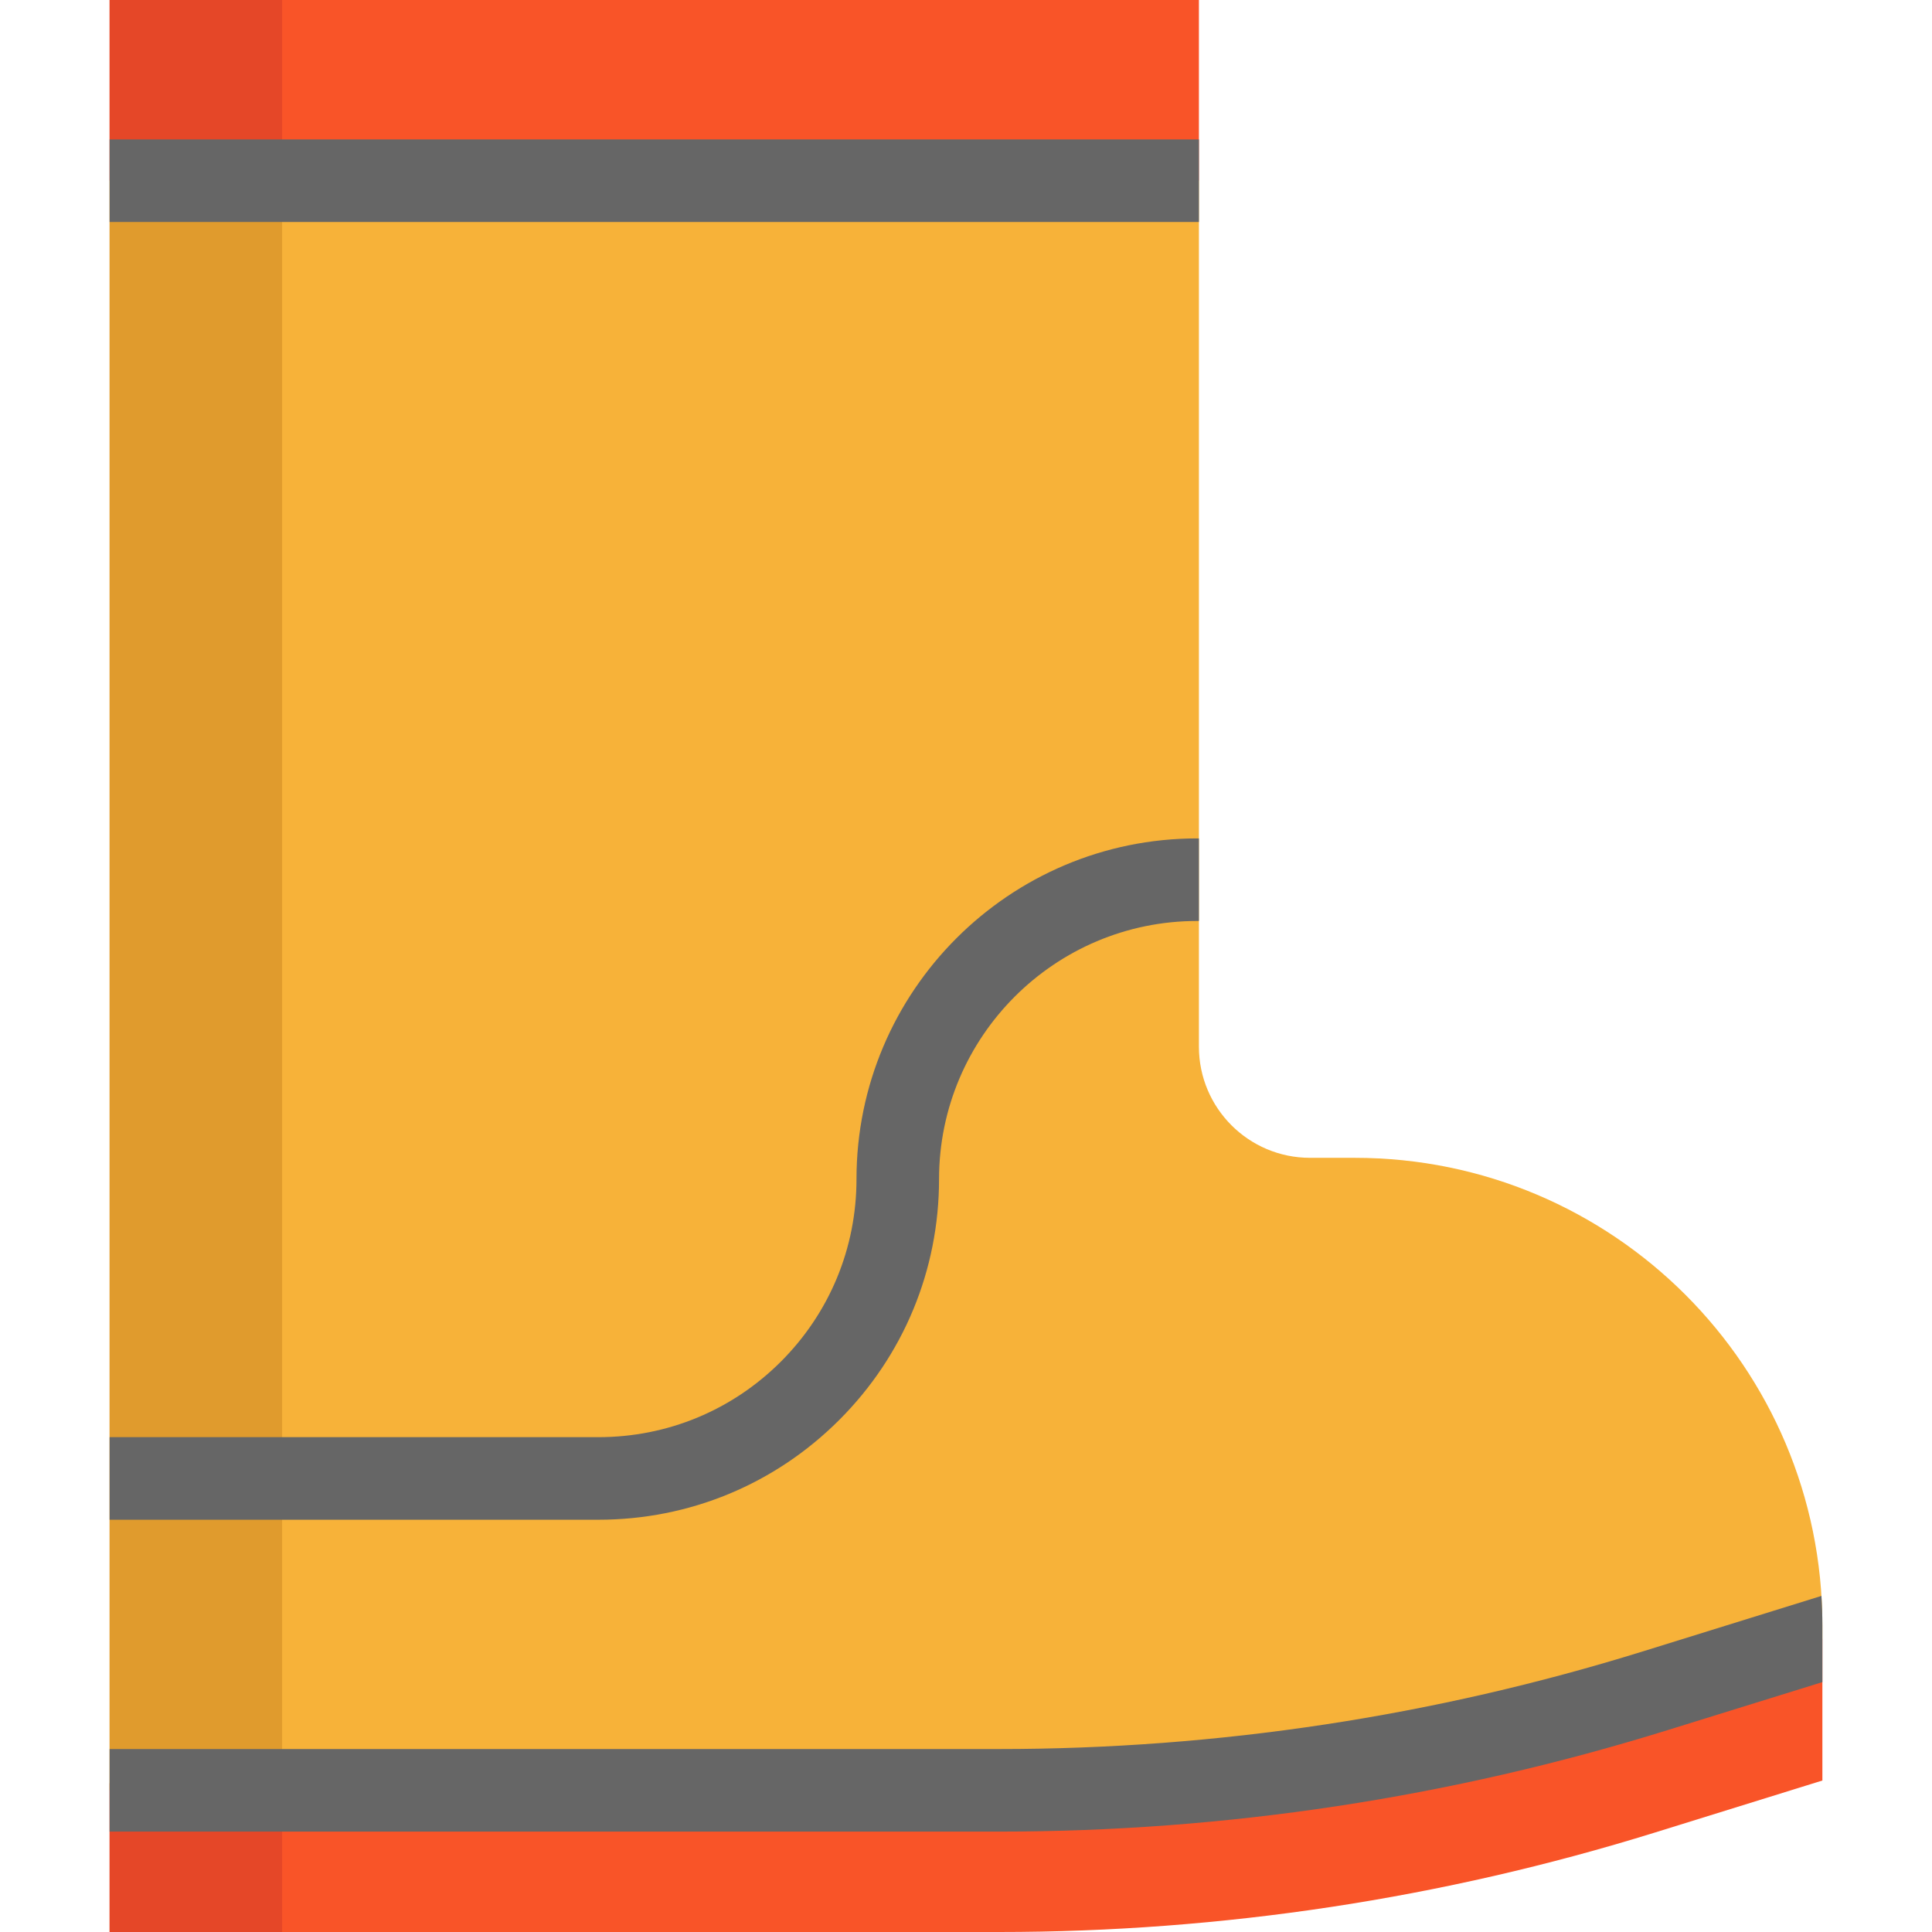
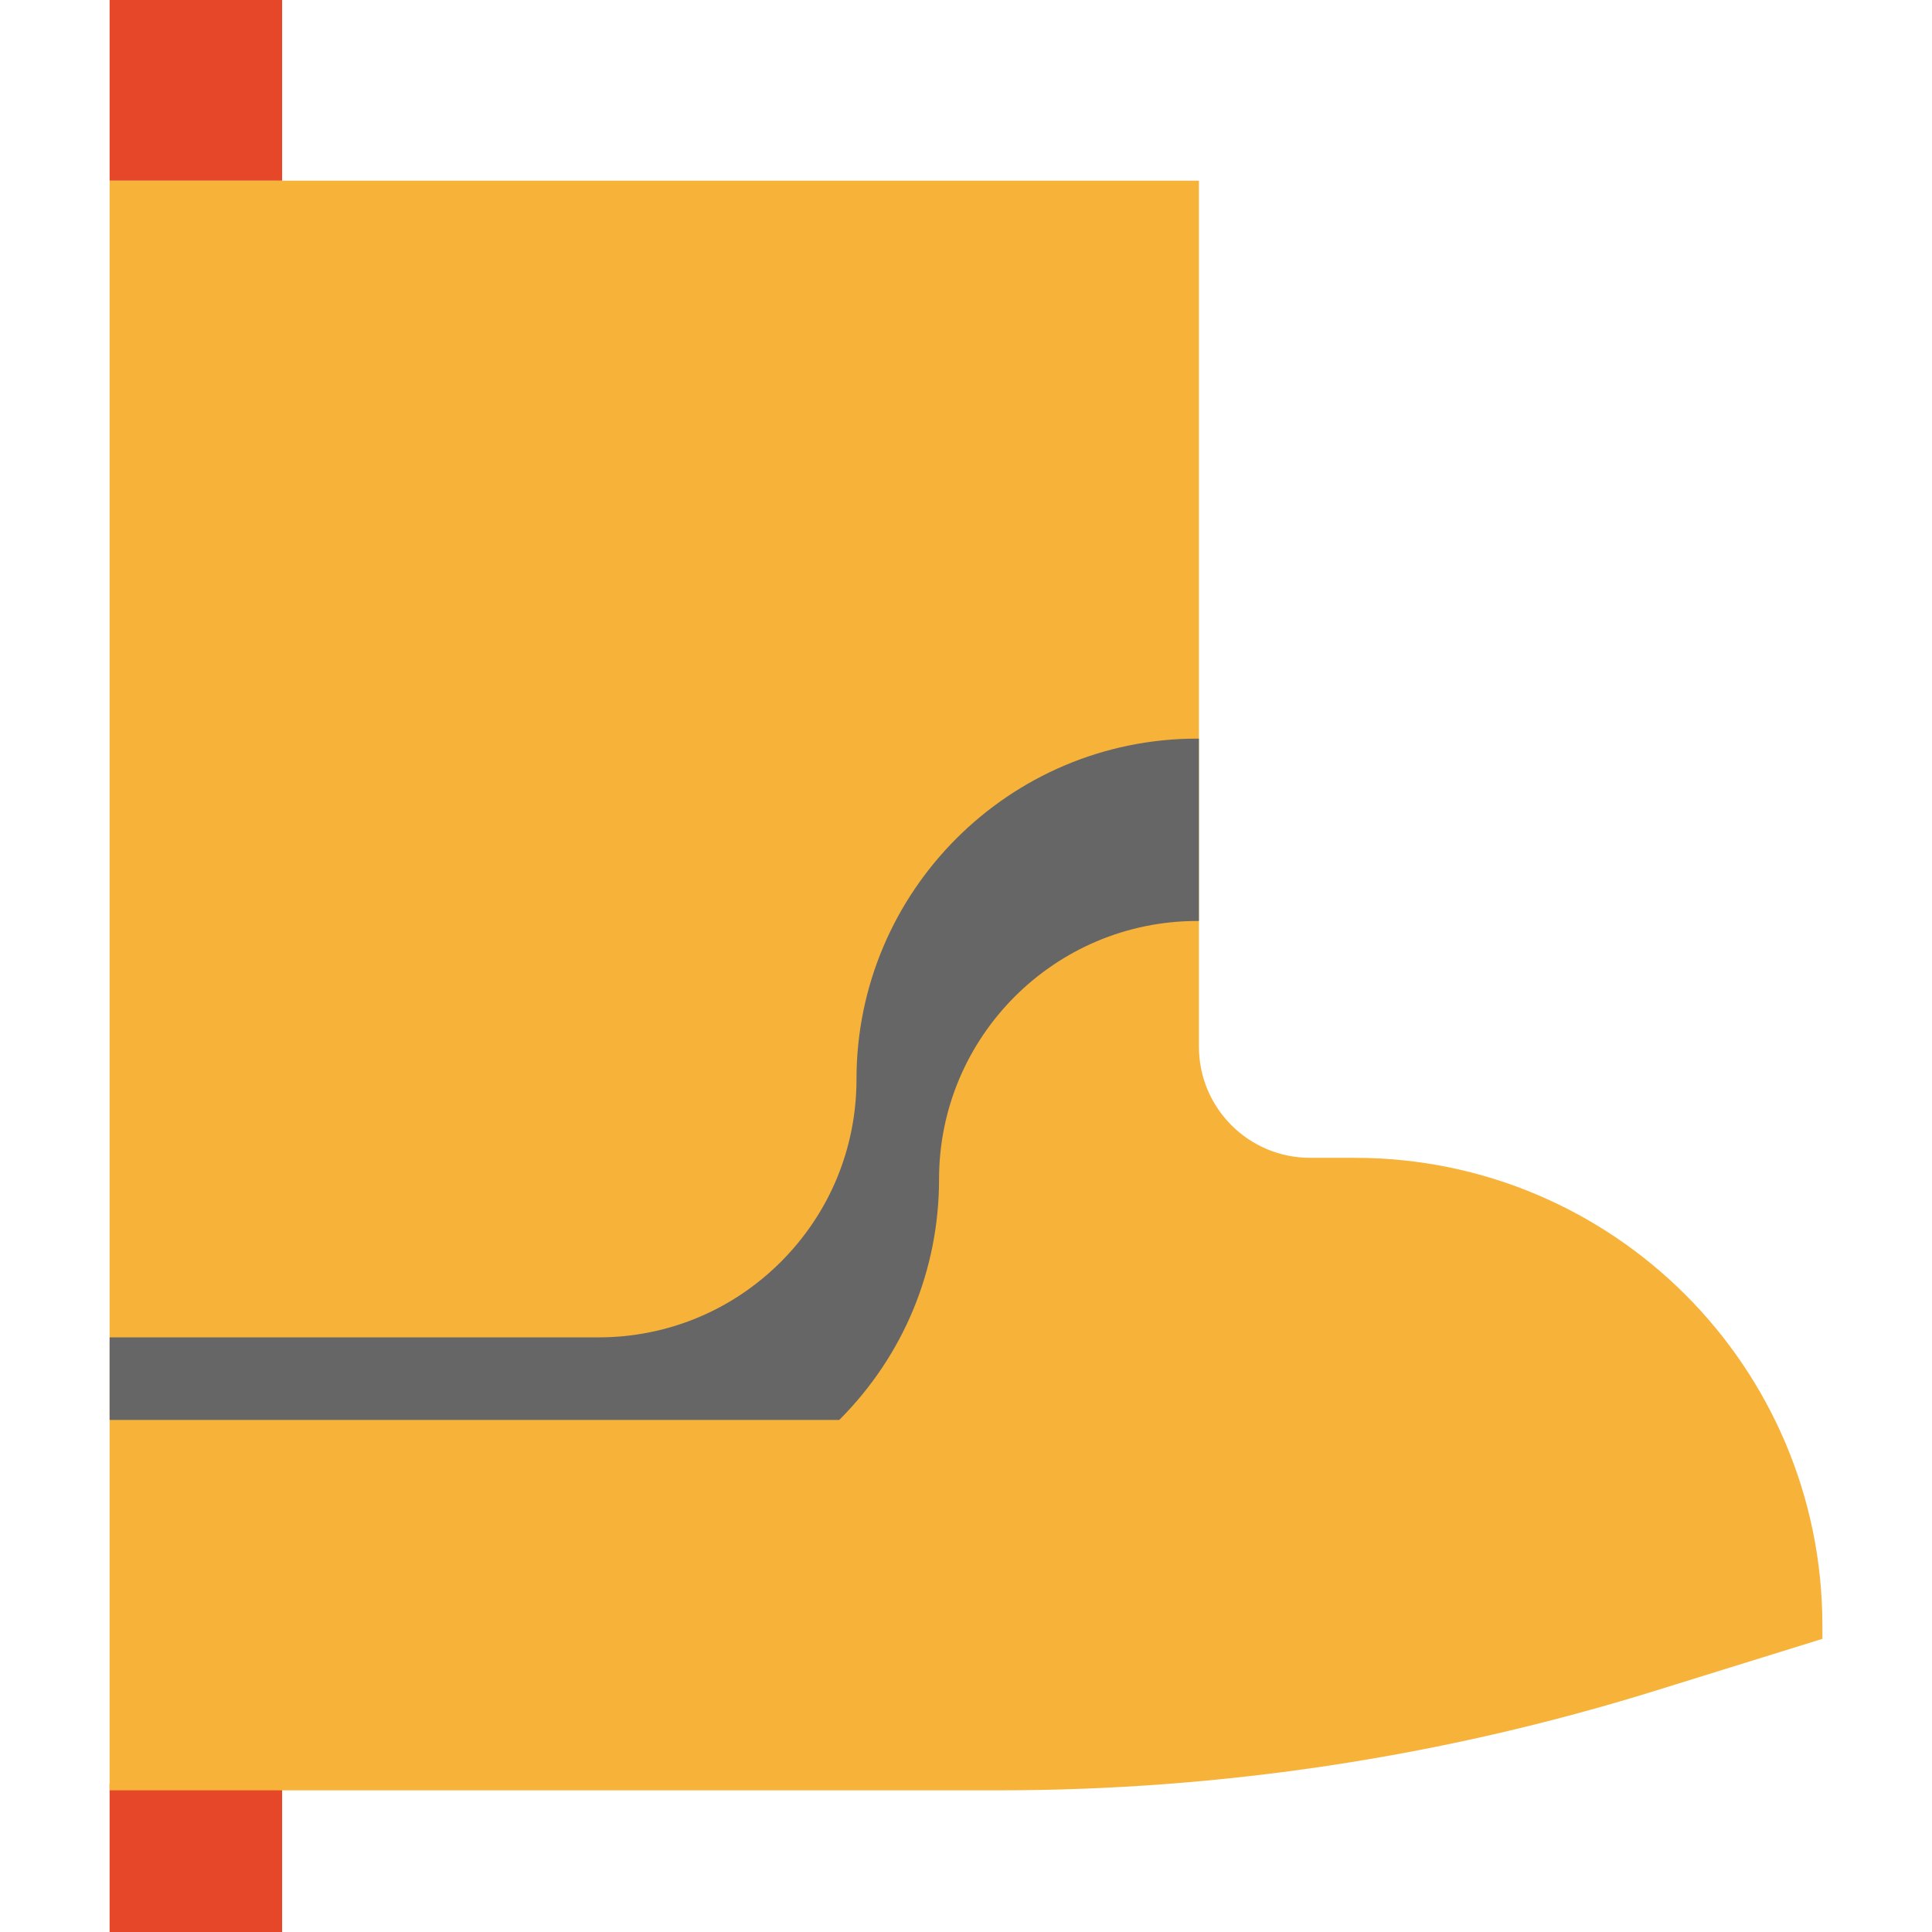
<svg xmlns="http://www.w3.org/2000/svg" version="1.1" id="Layer_1" viewBox="0 0 512 512" xml:space="preserve">
  <g>
-     <path style="fill:#F95428;" d="M482.95,434.31v37.547l-44.344,13.77C382.315,503.117,323.72,512,264.789,512H29.05v-37.547h235.739   c58.931,0,117.527-8.883,173.817-26.373L482.95,434.31z" />
-     <rect x="29.05" style="fill:#F95428;" width="288.675" height="47.889" />
-   </g>
+     </g>
  <g>
    <rect x="29.05" style="fill:#E54728;" width="45.715" height="47.889" />
    <rect x="29.05" y="472.586" style="fill:#E54728;" width="45.715" height="39.414" />
  </g>
  <path style="fill:#F7B239;" d="M482.95,430.766v3.545l-44.344,13.77c-56.291,17.49-114.886,26.373-173.817,26.373H29.05V47.889  h288.675v229.496c0,16.264,13.187,29.451,29.451,29.451h11.845c34.221,0,65.203,13.872,87.638,36.292  C469.078,365.562,482.95,396.545,482.95,430.766z" />
-   <rect x="29.05" y="47.889" style="fill:#E09B2D;" width="45.715" height="426.565" />
  <g>
-     <path style="fill:#666666;" d="M482.95,430.766v15.01l-41.091,12.749c-57.385,17.825-116.943,26.869-177.07,26.869H29.05v-21.88   h235.739c57.91,0,115.309-8.708,170.579-25.877l47.334-14.704C482.863,425.529,482.95,428.14,482.95,430.766z" />
-     <path style="fill:#666666;" d="M317.724,222.188v21.88h-0.467c-37.722,0-68.398,30.676-68.398,68.398   c0,24.112-9.394,46.78-26.446,63.832c-17.052,17.052-39.72,26.446-63.832,26.446H29.05v-21.88h129.532   c18.277,0,35.446-7.118,48.37-20.028c12.909-12.924,20.028-30.093,20.028-48.37c0-49.785,40.493-90.278,90.278-90.278H317.724z" />
-     <rect x="29.05" y="36.949" style="fill:#666666;" width="288.675" height="21.88" />
+     <path style="fill:#666666;" d="M317.724,222.188v21.88h-0.467c-37.722,0-68.398,30.676-68.398,68.398   c0,24.112-9.394,46.78-26.446,63.832H29.05v-21.88h129.532   c18.277,0,35.446-7.118,48.37-20.028c12.909-12.924,20.028-30.093,20.028-48.37c0-49.785,40.493-90.278,90.278-90.278H317.724z" />
  </g>
</svg>